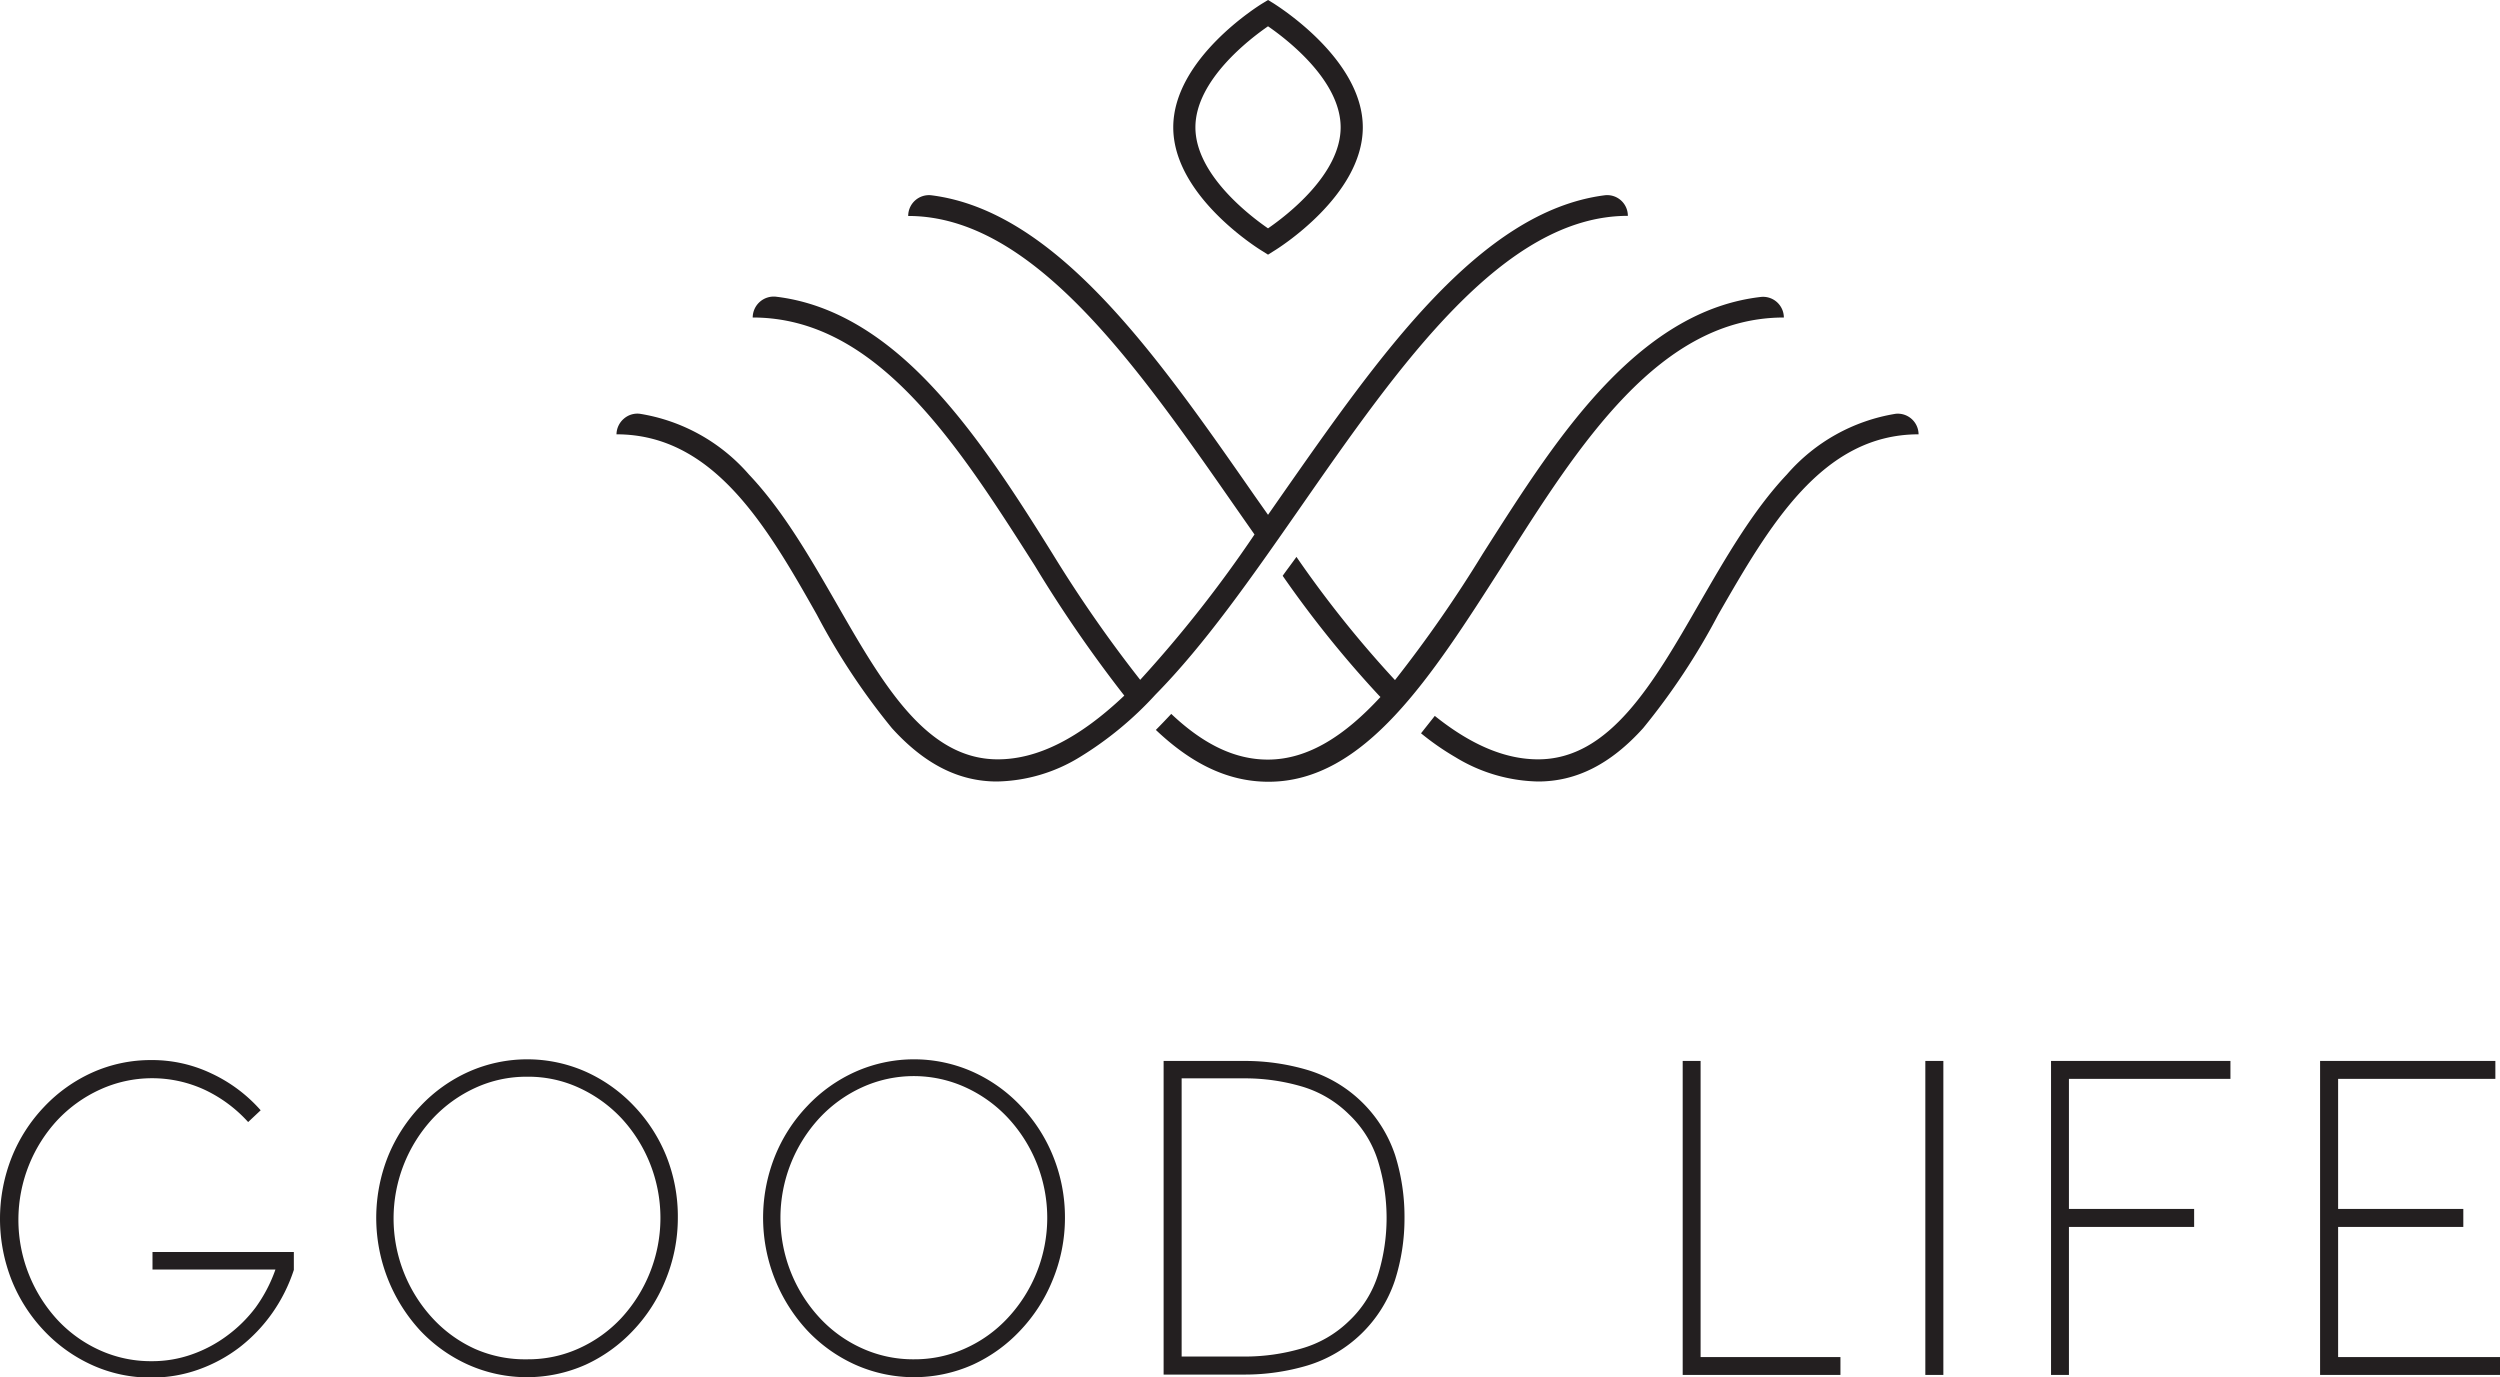
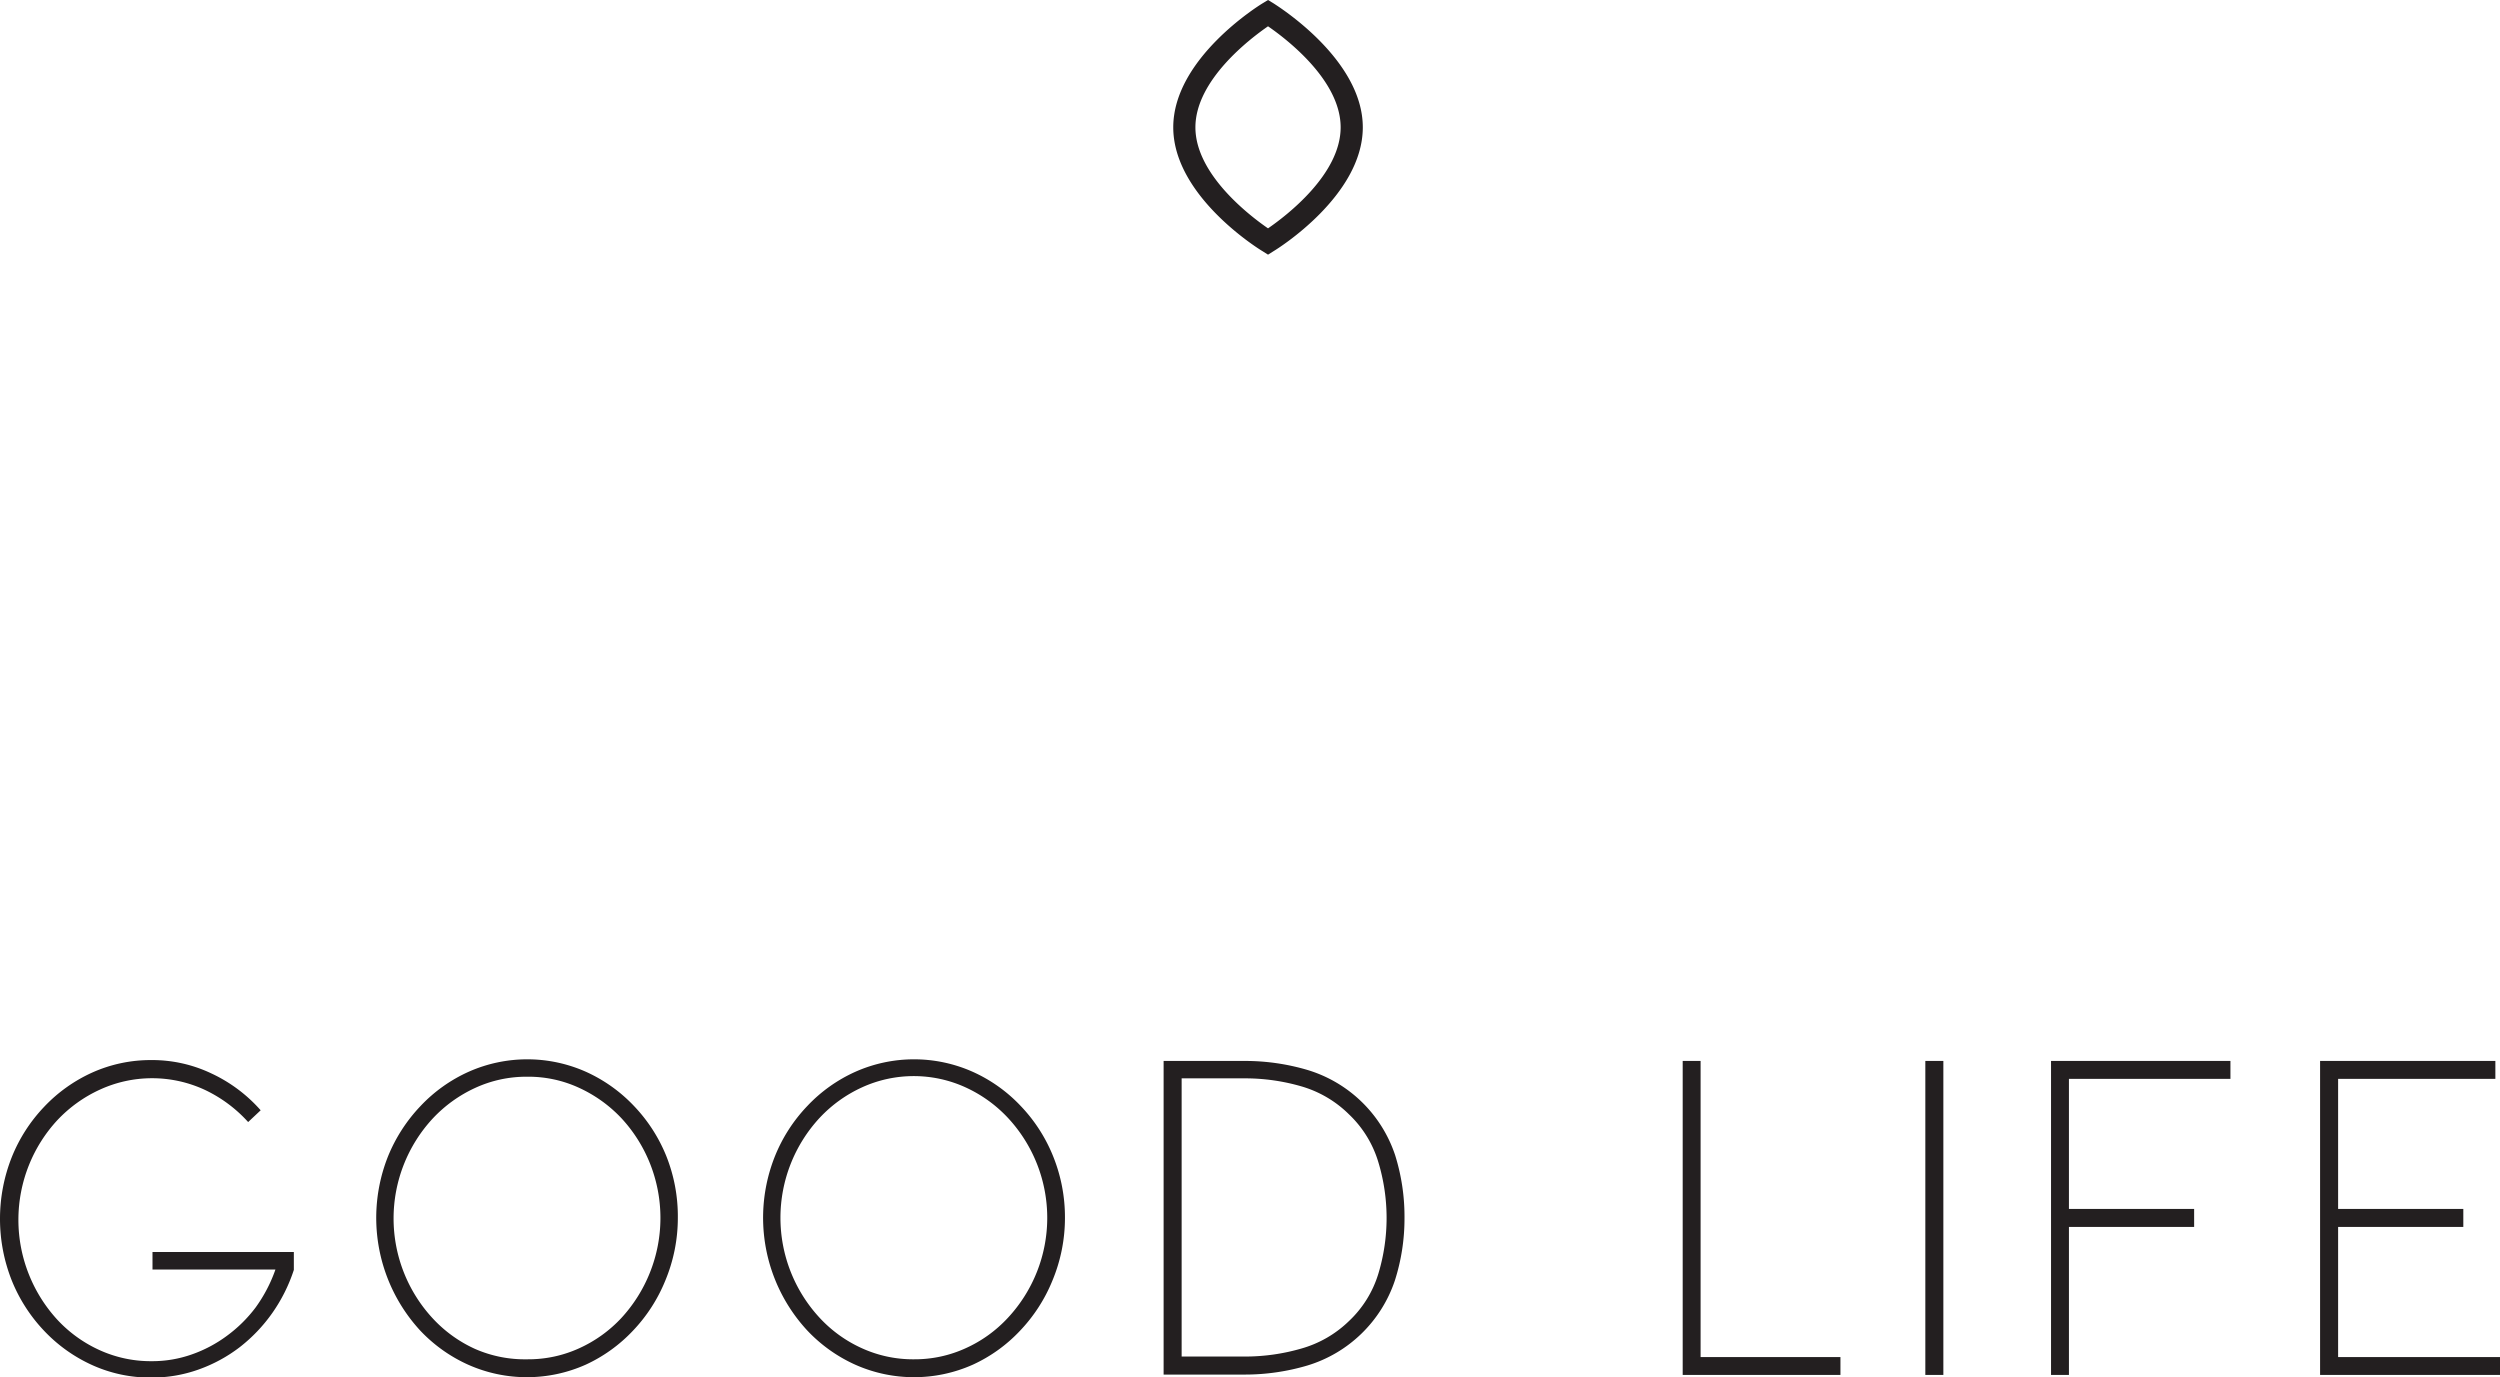
<svg xmlns="http://www.w3.org/2000/svg" viewBox="0 0 199.68 110">
  <g data-name="Layer 2">
    <g fill="#231f20" data-name="Layer 1">
      <path d="M23.47 100v1.43a13 13 0 01-1.72 3.44 12.73 12.73 0 01-2.6 2.73 12 12 0 01-3.3 1.79 11.1 11.1 0 01-3.77.64 11.23 11.23 0 01-4.72-1 12.17 12.17 0 01-3.83-2.73 12.77 12.77 0 01-2.58-4 13.37 13.37 0 010-9.9 12.64 12.64 0 012.58-4 12.17 12.17 0 013.83-2.73 11.39 11.39 0 014.72-1 11 11 0 014.83 1.08 12 12 0 013.91 2.93l-1 .94a11 11 0 00-3.48-2.58 10 10 0 00-8.38 0 10.85 10.85 0 00-3.37 2.42 11.68 11.68 0 00-2.27 3.58 11.76 11.76 0 000 8.78 11.78 11.78 0 002.27 3.6 10.54 10.54 0 003.37 2.42 9.86 9.86 0 004.16.88 9.47 9.47 0 003.2-.54 10.52 10.52 0 002.81-1.49 11 11 0 002.28-2.25A11.77 11.77 0 0022 101.4h-9.82V100zM54.14 97.28a13 13 0 01-1 5 12.77 12.77 0 01-2.58 4 12.17 12.17 0 01-3.78 2.72 11.52 11.52 0 01-9.39 0 12.06 12.06 0 01-3.83-2.73A13.29 13.29 0 0131 92.34a12.83 12.83 0 012.59-4 12.06 12.06 0 013.83-2.73 11.52 11.52 0 019.39 0 12.17 12.17 0 013.83 2.73 12.64 12.64 0 012.58 4 13 13 0 01.92 4.94zm-12 11.29a9.77 9.77 0 004.12-.88 10.54 10.54 0 003.37-2.42 11.78 11.78 0 002.27-3.6 11.76 11.76 0 000-8.78 11.68 11.68 0 00-2.27-3.58 10.85 10.85 0 00-3.37-2.42A9.64 9.64 0 0042.1 86a9.75 9.75 0 00-4.16.9 10.81 10.81 0 00-3.36 2.42 11.75 11.75 0 000 16 10.5 10.5 0 003.36 2.42 9.89 9.89 0 004.16.83zM85.06 97.28a13 13 0 01-1 5 12.77 12.77 0 01-2.58 4A12.06 12.06 0 0177.7 109a11.52 11.52 0 01-9.39 0 12.06 12.06 0 01-3.83-2.73 13.25 13.25 0 01-2.58-13.93 12.64 12.64 0 012.58-4 12.06 12.06 0 013.83-2.73 11.52 11.52 0 019.39 0 12.06 12.06 0 013.83 2.73 12.64 12.64 0 012.58 4 13 13 0 01.95 4.94zM73 108.57a9.77 9.77 0 004.12-.88 10.43 10.43 0 003.37-2.42 11.72 11.72 0 000-16 10.74 10.74 0 00-3.37-2.42 9.95 9.95 0 00-8.27 0 10.74 10.74 0 00-3.37 2.42 11.75 11.75 0 000 16 10.43 10.43 0 003.37 2.42 9.84 9.84 0 004.15.88zM112.18 97.28a16.23 16.23 0 01-.77 5 10.61 10.61 0 01-7 6.79 17.54 17.54 0 01-5 .72h-6.47V84.74h6.49a17.54 17.54 0 015 .72 10.6 10.6 0 017 6.8 16.39 16.39 0 01.75 5.02zm-4.44 8.24a8.63 8.63 0 002.35-3.78 15.4 15.4 0 000-8.92 8.69 8.69 0 00-2.35-3.82 8.93 8.93 0 00-3.83-2.24 16.11 16.11 0 00-4.48-.63h-5.05v22.22h5.05a16.11 16.11 0 004.48-.63 8.93 8.93 0 003.83-2.2zM135.83 84.74v23.65H147v1.43h-12.6V84.74zM153.78 84.74h1.44v25.08h-1.44zM163.82 84.74h14.33v1.43h-12.9v10.39h10V98h-10v11.82h-1.43zM186.75 86.17v10.39h10V98h-10v10.39h12.93v1.43h-14.37V84.74h14v1.43zM100.82 20.05l.46.29.46-.29c.29-.17 7.11-4.41 7.11-9.88S102 .46 101.74.28l-.46-.28-.46.28c-.29.18-7.11 4.41-7.11 9.89s6.82 9.71 7.11 9.88zm.46-17.95c1.45 1 5.8 4.3 5.8 8.07s-4.35 7.07-5.8 8.07c-1.45-1-5.8-4.31-5.8-8.07s4.35-7.07 5.8-8.07zM49.25 34.69z" />
-       <path d="M103.8 40.62c8-11.5 16.28-23.38 26.22-23.38a1.65 1.65 0 00-1.87-1.64c-10 1.3-18 12.84-25.81 24l-1.06 1.52-1.07-1.52c-7.78-11.18-15.81-22.72-25.8-24a1.66 1.66 0 00-1.87 1.65c9.94 0 18.22 11.88 26.22 23.38l1.44 2.06a100.23 100.23 0 01-9.13 11.61 106.05 106.05 0 01-7-10.07C81 39.3 77.72 34.2 73.91 30.3S66.15 24.2 62 23.7a1.68 1.68 0 00-1.88 1.66c9.91 0 16.33 10.08 22.53 19.82a106.58 106.58 0 007.15 10.38c-3.61 3.42-6.93 5.09-10.11 5.09-5.71 0-9.18-6-12.87-12.44-2.1-3.65-4.27-7.43-7-10.31a14.6 14.6 0 00-8.71-4.85 1.64 1.64 0 00-1.29.4 1.68 1.68 0 00-.58 1.24c7.75 0 12 7.32 16 14.4a53.86 53.86 0 006 9.07c2.59 2.86 5.33 4.26 8.39 4.26a13.07 13.07 0 006.6-1.94 27.81 27.81 0 006.06-5c3.94-4 7.62-9.28 11.51-14.86zM142.48 25.36a1.66 1.66 0 00-1.86-1.64c-4.2.49-8.13 2.66-12 6.6s-7.06 9-10.2 13.93a104.24 104.24 0 01-7 10.07 87.53 87.53 0 01-7.87-9.84c-.37.52-.74 1-1.1 1.51a86.35 86.35 0 007.69 9.56l.12.12c-2.77 3-5.71 5-9 5-2.81 0-5.33-1.4-7.71-3.65-.46.49-.87.92-1.23 1.28 2.68 2.54 5.59 4.14 9 4.14 7.69 0 13-8.38 18.67-17.24 6.16-9.76 12.58-19.84 22.49-19.84zM151.41 33.05a14.58 14.58 0 00-8.69 4.85c-2.72 2.88-4.89 6.66-7 10.31-3.68 6.4-7.16 12.44-12.87 12.44-2.62 0-5.34-1.14-8.25-3.47l-1.1 1.39a21.06 21.06 0 002.75 1.91 13.12 13.12 0 006.6 1.94c3.07 0 5.81-1.4 8.39-4.26a53.88 53.88 0 006-9.07c4.07-7.08 8.28-14.4 16-14.4a1.66 1.66 0 00-1.83-1.64z" />
    </g>
  </g>
</svg>